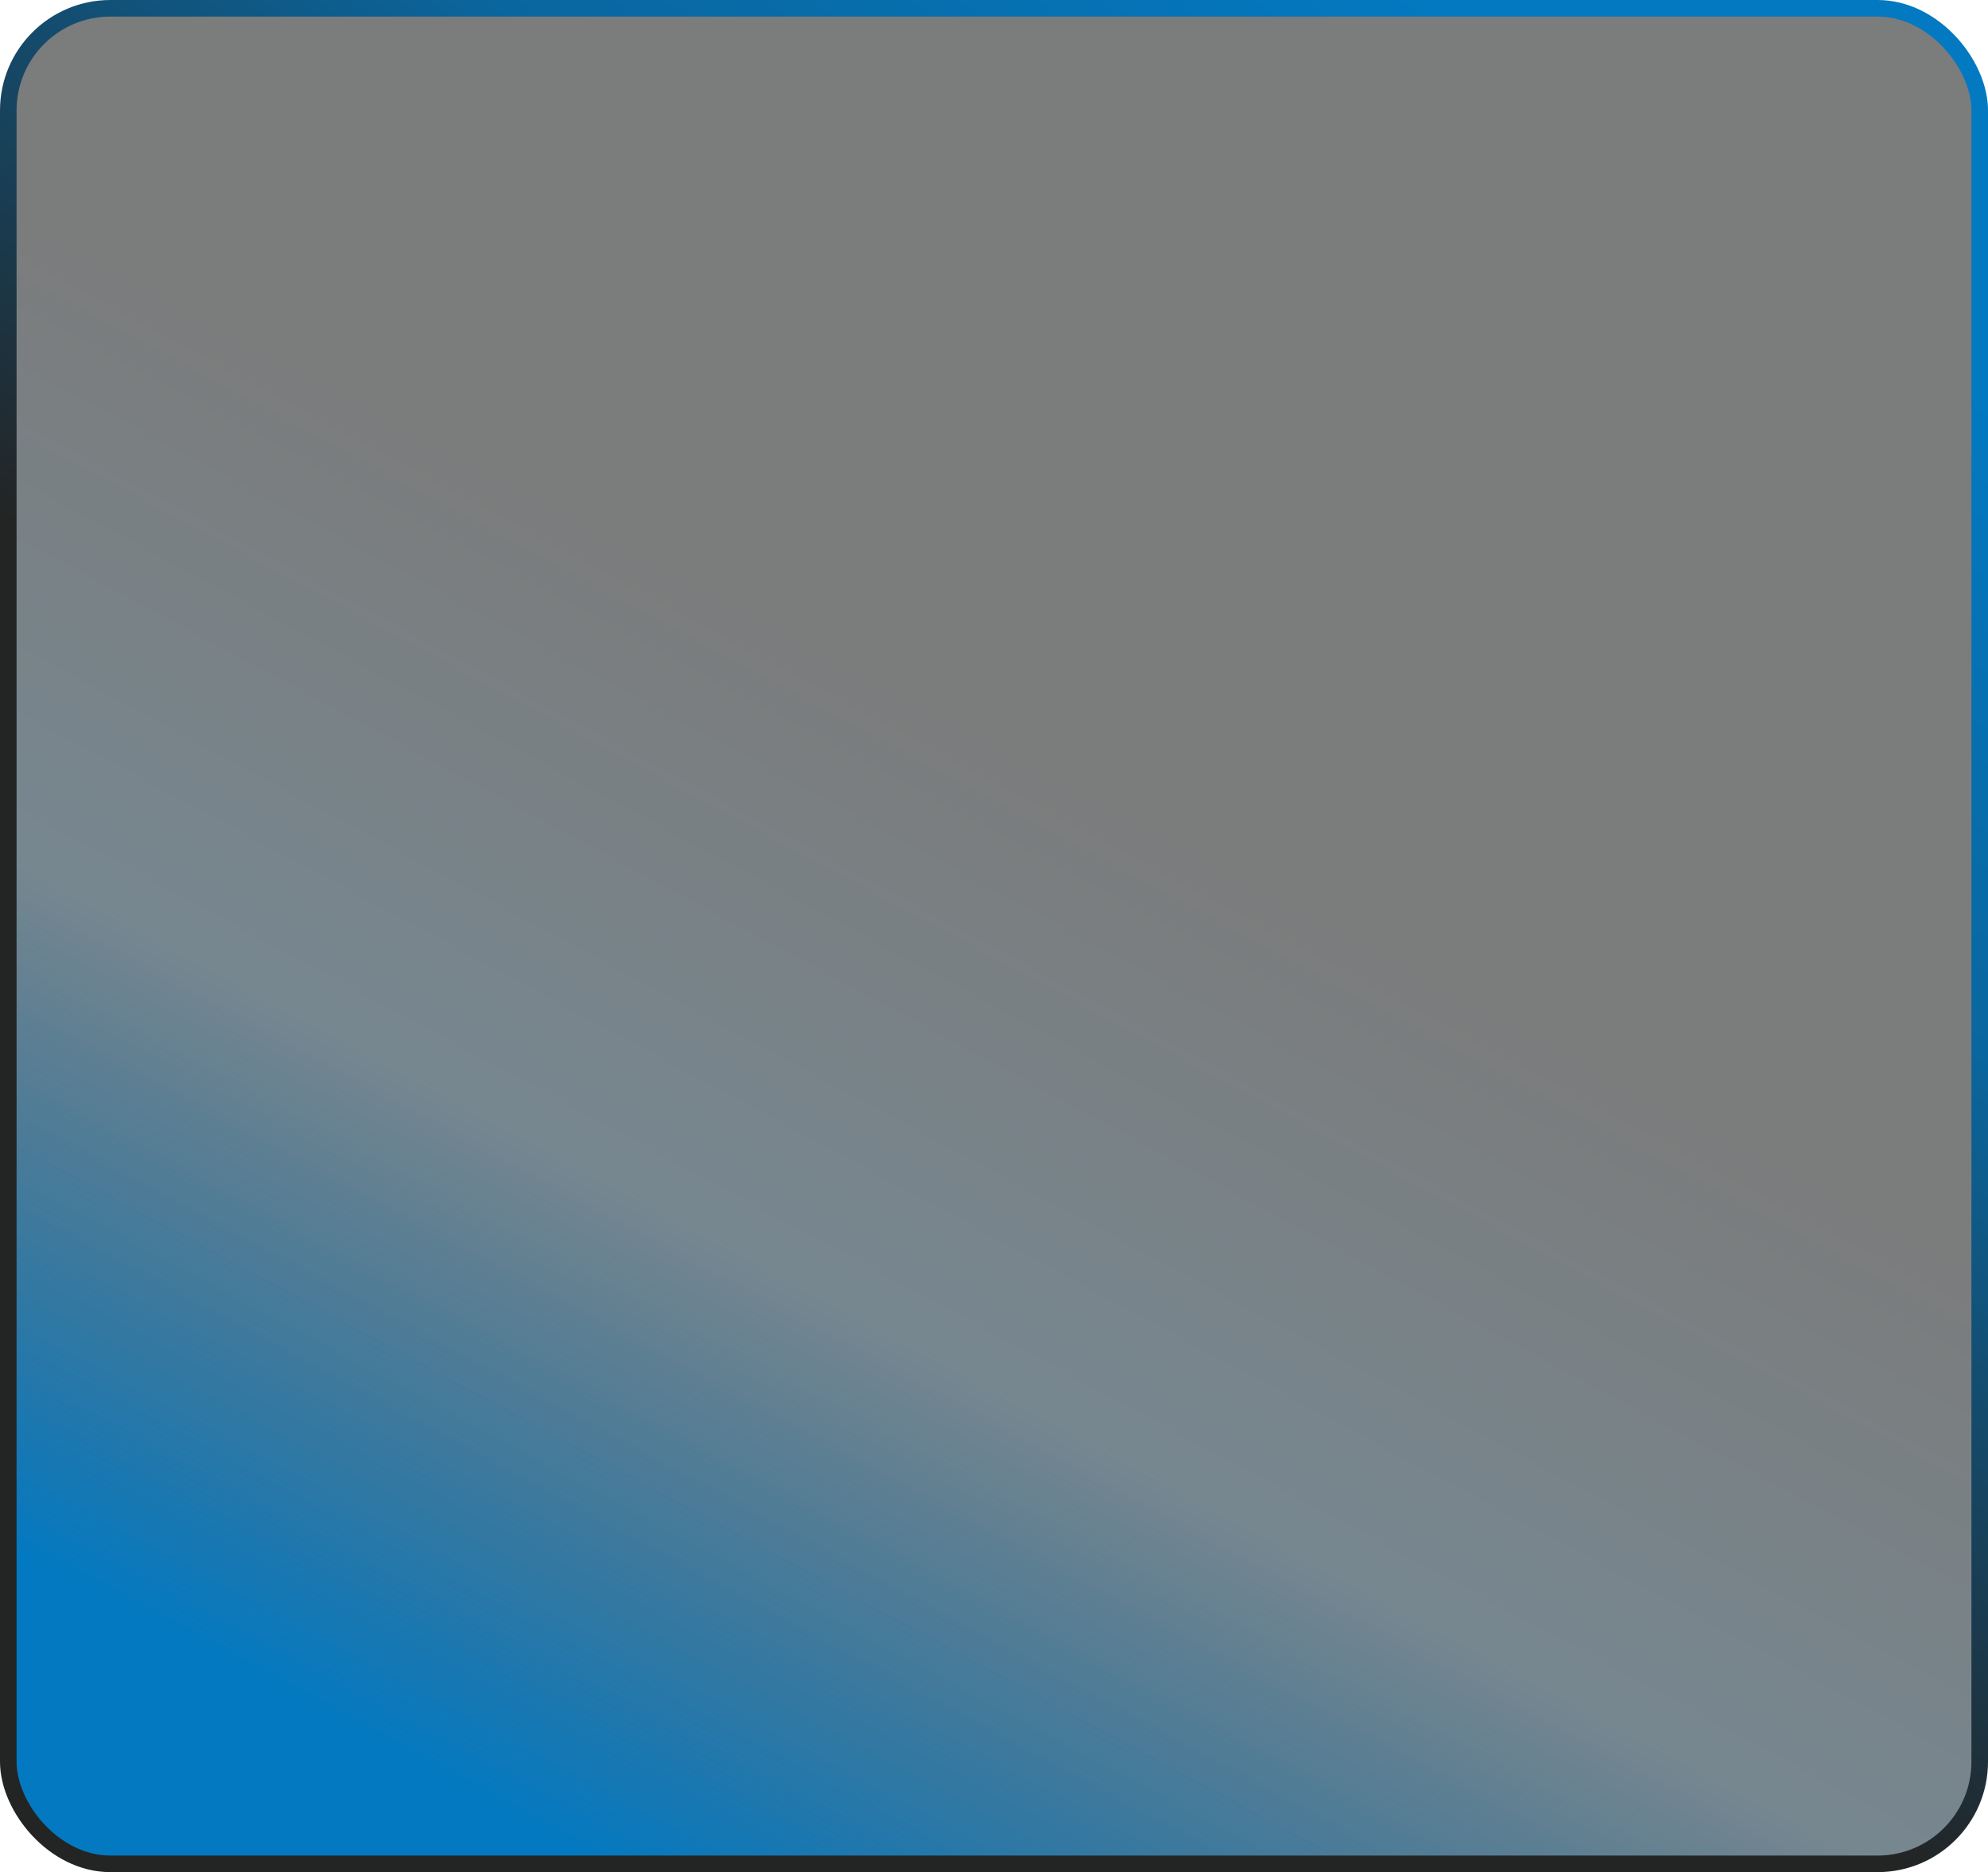
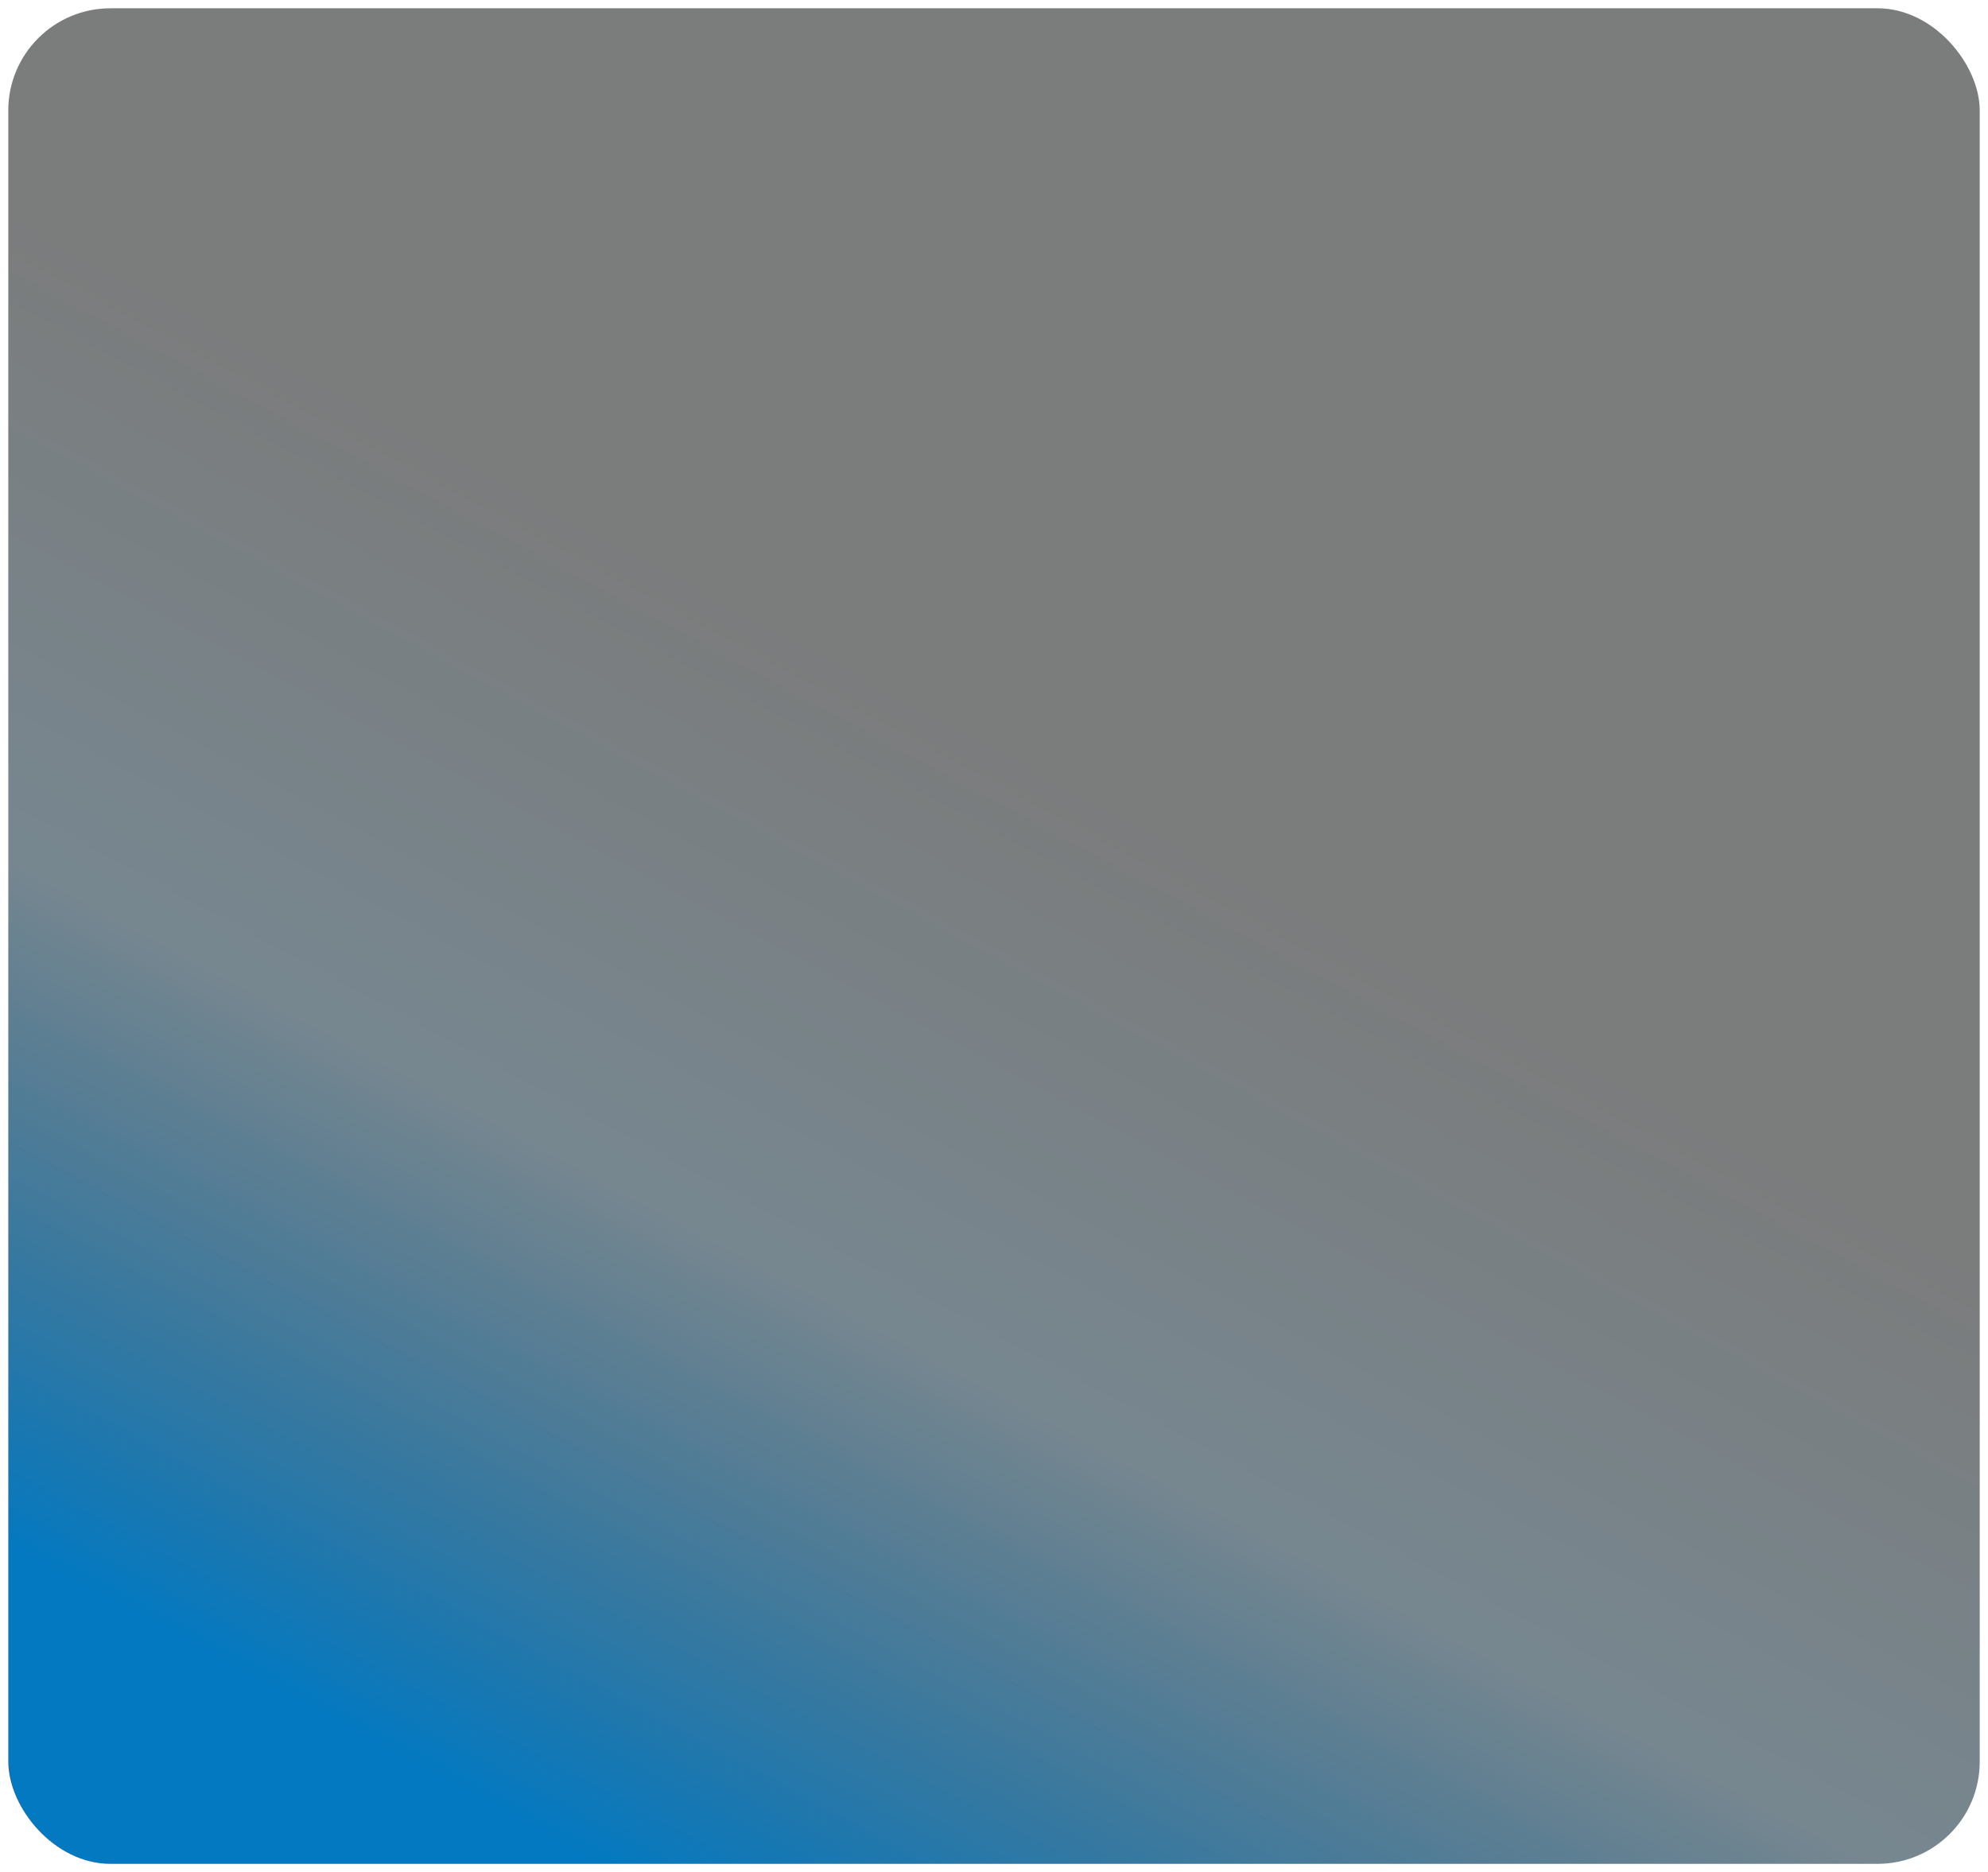
<svg xmlns="http://www.w3.org/2000/svg" width="360" height="339" viewBox="0 0 360 339" fill="none">
  <rect x="1.5" y="1.5" width="357" height="336" rx="18.5" fill="url(#paint0_linear_8094_7605)" />
-   <rect x="1.5" y="1.5" width="357" height="336" rx="18.5" stroke="url(#paint1_linear_8094_7605)" stroke-width="3" />
  <defs>
    <linearGradient id="paint0_linear_8094_7605" x1="110.95" y1="339" x2="237.5" y2="104" gradientUnits="userSpaceOnUse">
      <stop stop-color="#0379C1" />
      <stop offset="0.415" stop-color="#1C3746" stop-opacity="0.6" />
      <stop offset="0.81" stop-color="#232424" stop-opacity="0.6" />
    </linearGradient>
    <linearGradient id="paint1_linear_8094_7605" x1="320" y1="44" x2="189.451" y2="228.198" gradientUnits="userSpaceOnUse">
      <stop stop-color="#0379C1" />
      <stop offset="0.432" stop-color="#0A669E" />
      <stop offset="1" stop-color="#232424" />
    </linearGradient>
  </defs>
</svg>